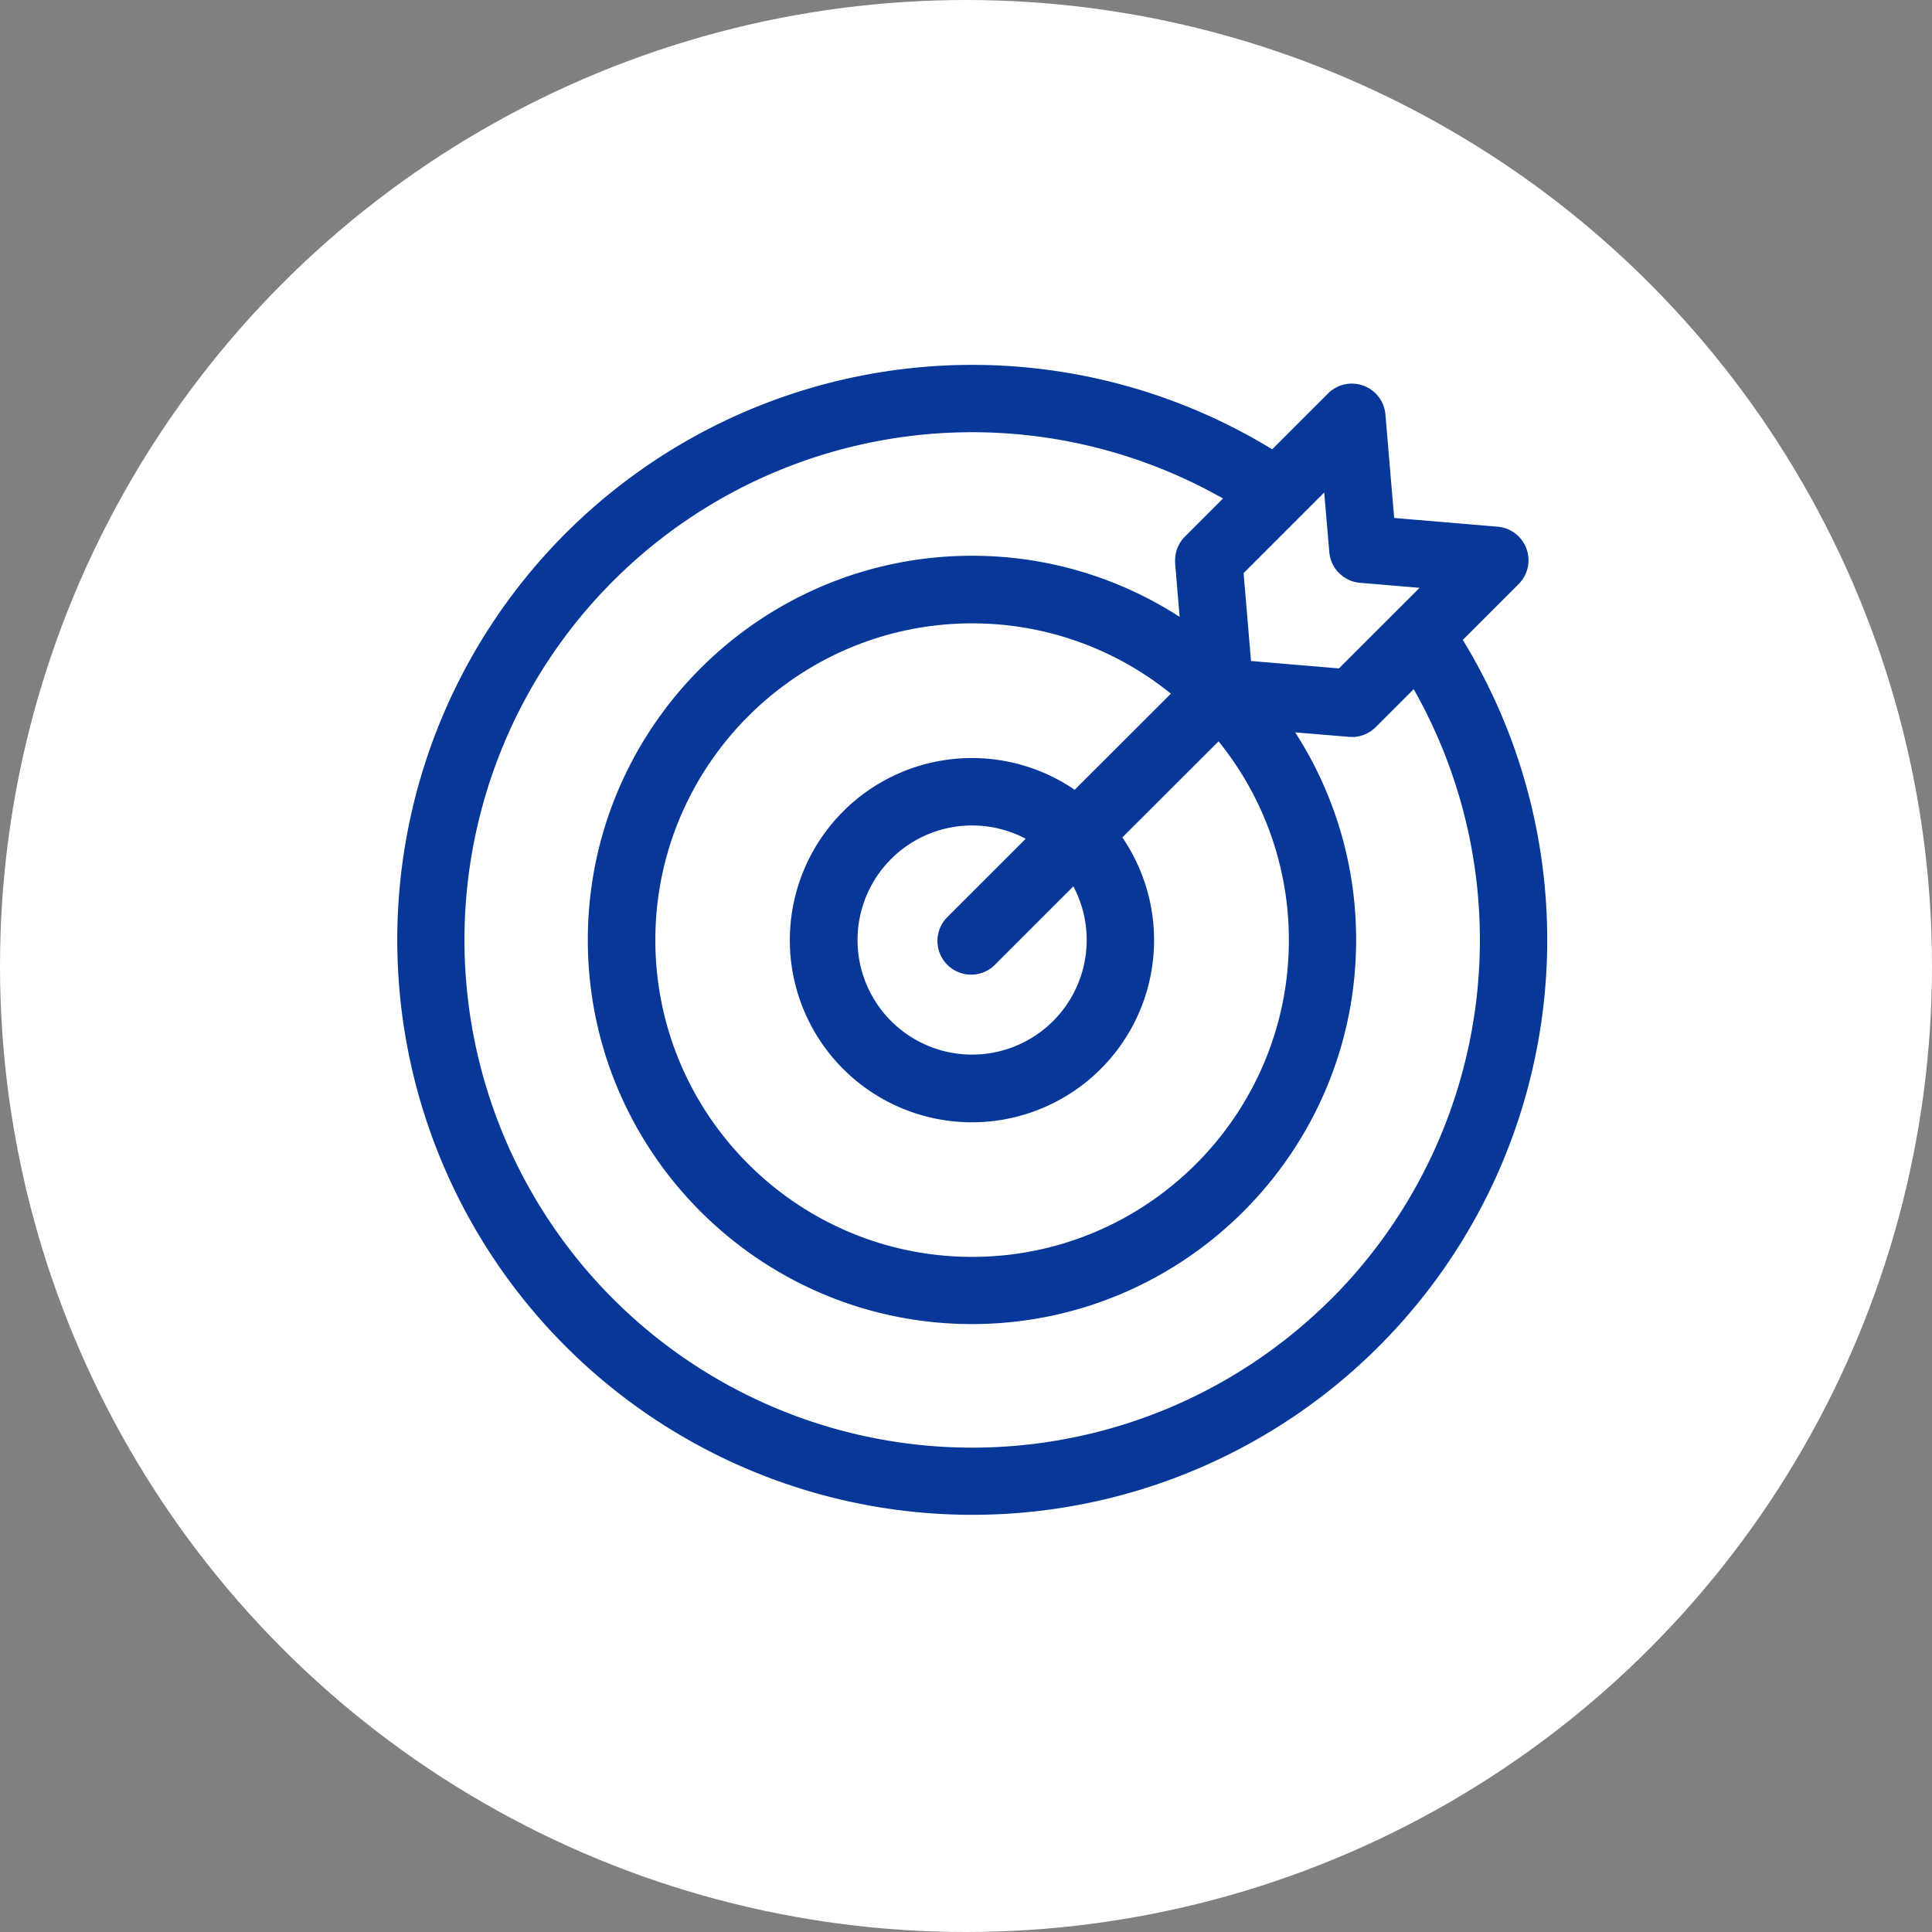
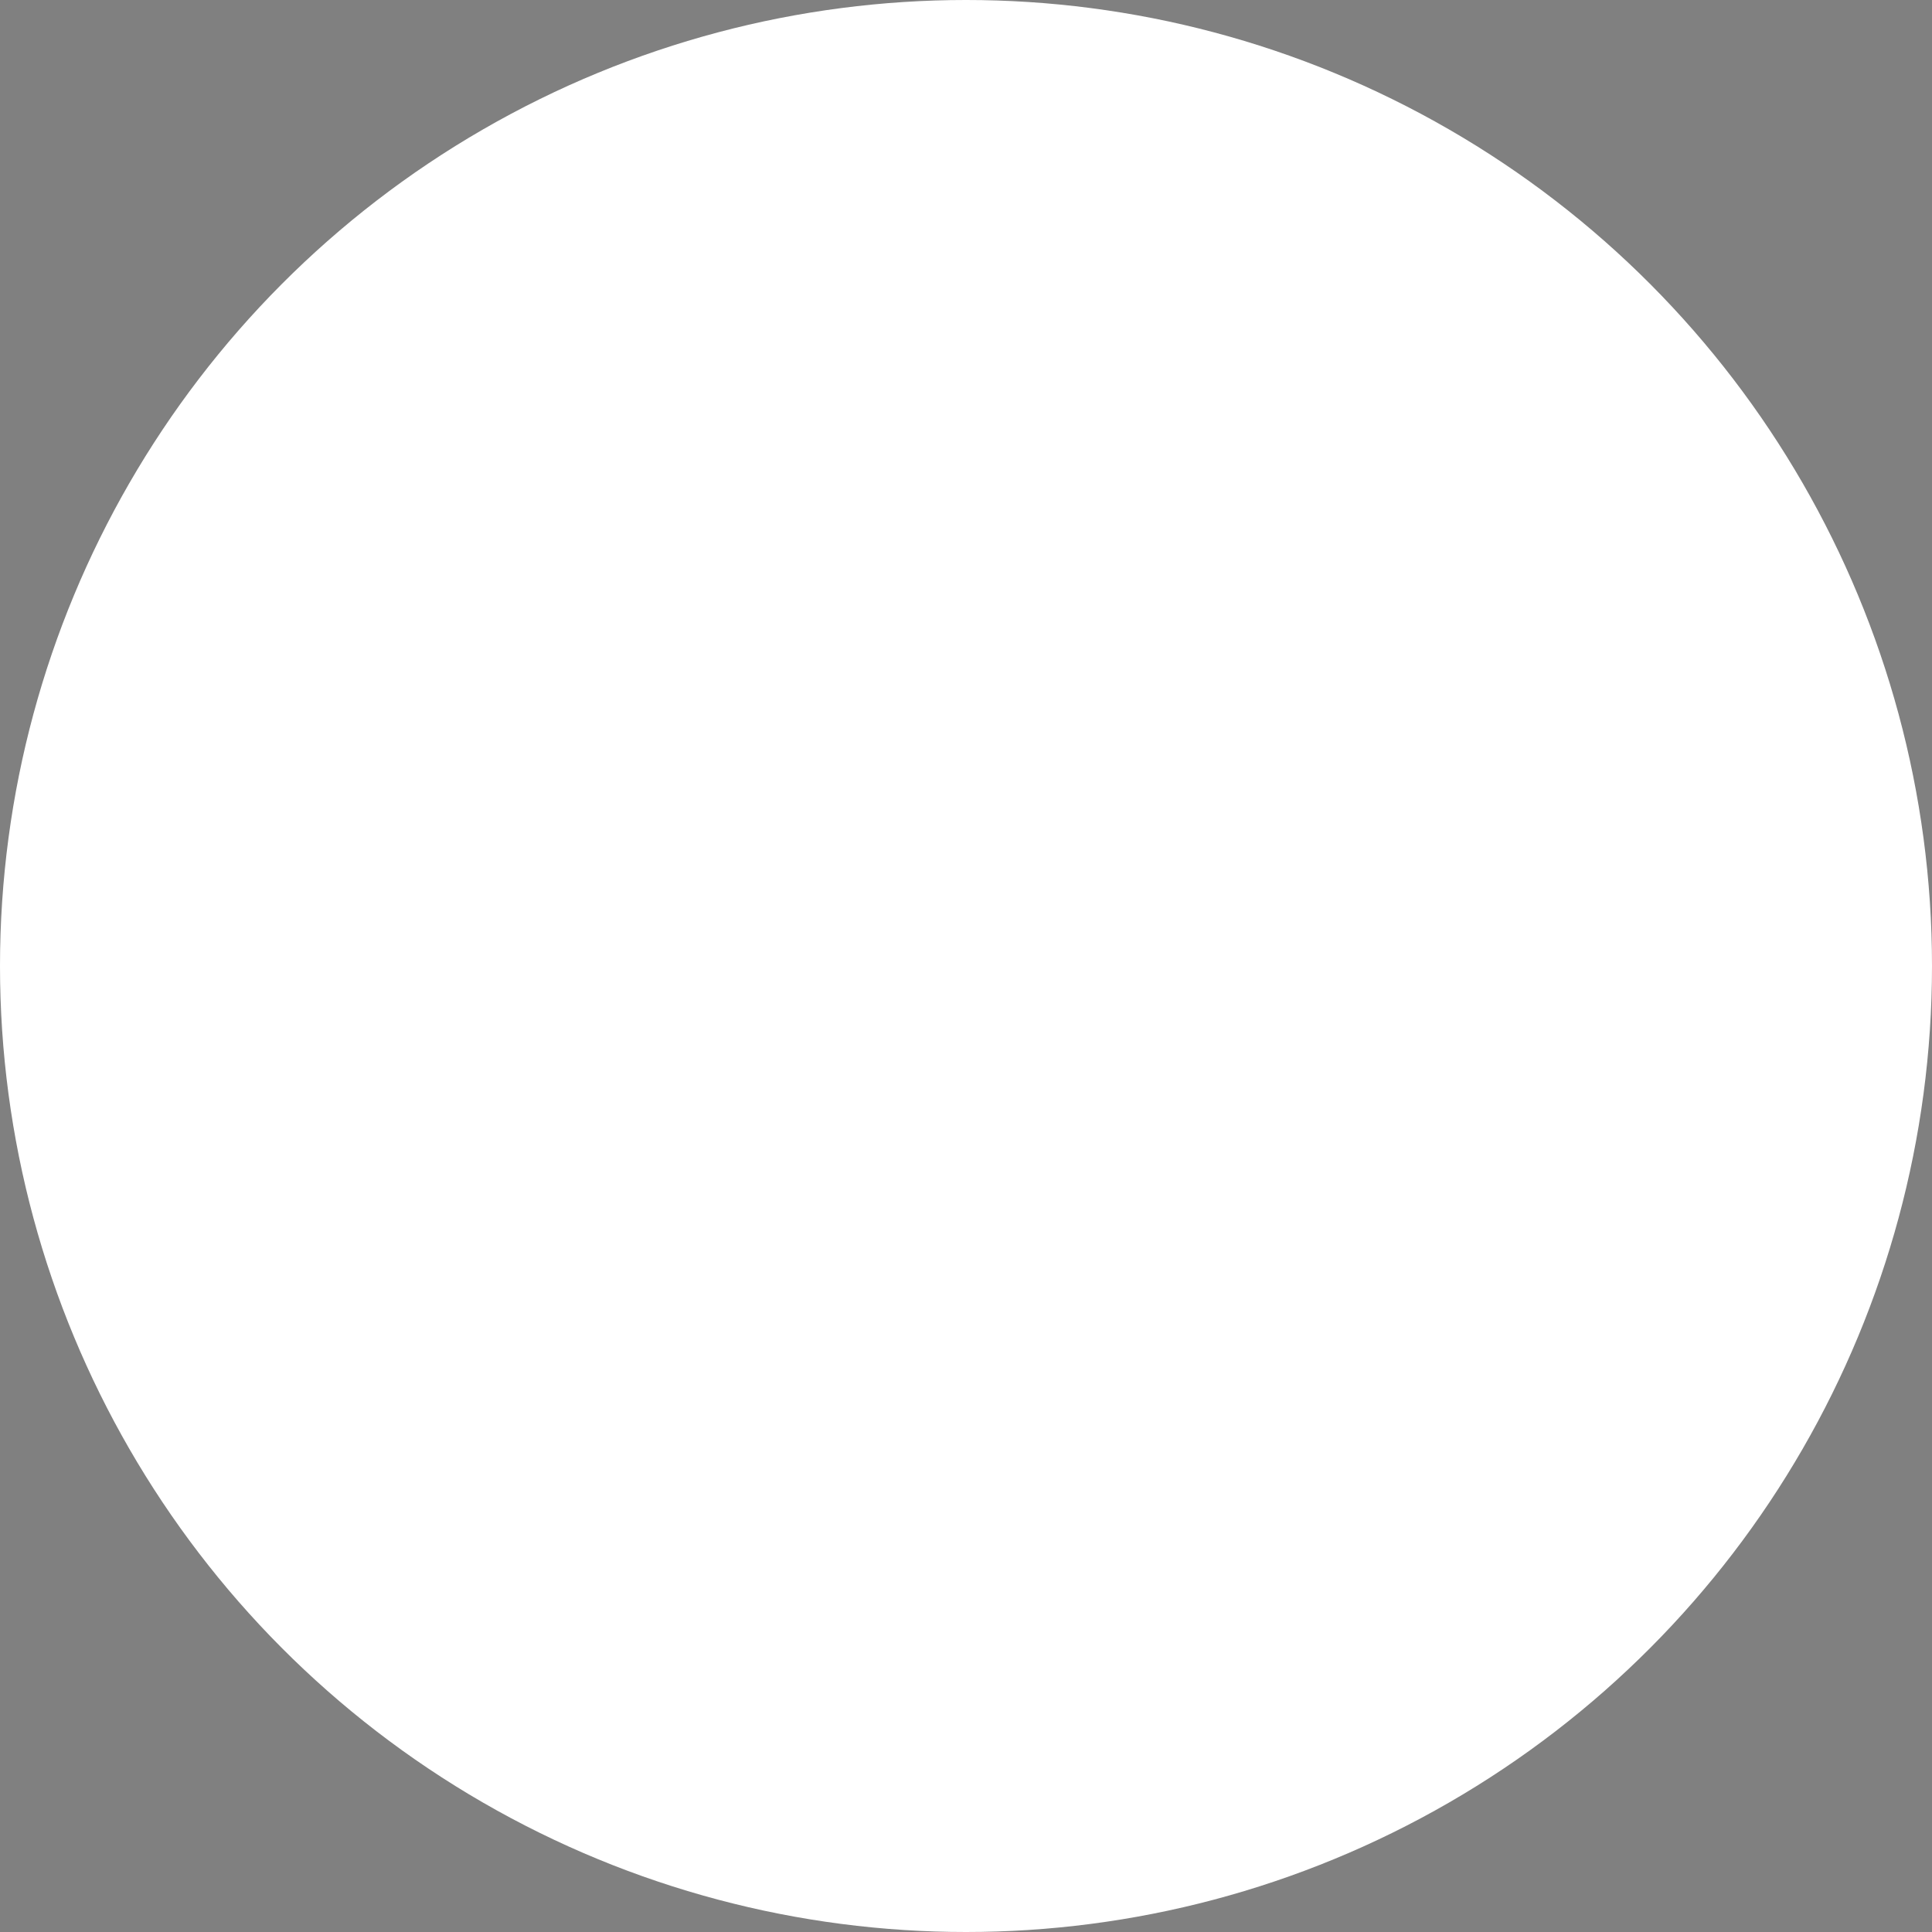
<svg xmlns="http://www.w3.org/2000/svg" viewBox="0 0 860 860">
  <rect x="0" y="0" width="860" height="860" fill="#808080" stroke="none" />
  <defs>
    <style>.cls-1{fill:#fff;}.cls-2{fill:#063799;}</style>
  </defs>
  <g id="Layer_2" data-name="Layer 2">
    <g id="Layer_1-2" data-name="Layer 1">
      <circle class="cls-1" cx="430" cy="430" r="430" />
-       <path class="cls-2" d="M651.14,284.86,676,260a15,15,0,0,0-9.35-25.55l-46.06-3.89-3.89-46.06a15,15,0,0,0-25.55-9.35L566.29,200a255.94,255.94,0,1,0,84.85,84.85Zm-59.42-39.12a15,15,0,0,0,13.69,13.69l26.5,2.23L596,297.53l-39.13-3.3-3.3-39.12,35.88-35.88Zm-108,172.69a51,51,0,1,1-27.15-45.07l-34.45,34.46A15,15,0,1,0,443.33,429l34.46-34.45A50.7,50.7,0,0,1,483.72,418.43Zm-5.34-66.87a81.07,81.07,0,1,0,21.21,21.21L542.42,330a140.3,140.3,0,0,1,31.3,88.48c0,77.74-63.25,141-141,141s-141-63.26-141-141,63.26-141,141-141a140.3,140.3,0,0,1,88.48,31.3ZM592.53,578.23A226,226,0,1,1,544.4,221.9l-16.92,16.92A14.93,14.93,0,0,0,523.09,249a15.15,15.15,0,0,0,0,1.65l2,23.93a170,170,0,0,0-92.43-27.19c-94.29,0-171,76.71-171,171s76.71,171,171,171,171-76.72,171-171A170,170,0,0,0,576.53,326l23.93,2c.42,0,.85.05,1.26.05l.22,0,.59,0c.33,0,.65,0,1-.08l.6-.09c.32-.05.63-.11.94-.18l.59-.15c.31-.08.61-.17.91-.28l.58-.2c.29-.12.58-.24.87-.38s.37-.16.55-.26.57-.31.85-.47l.5-.3c.29-.19.58-.41.86-.62s.27-.19.4-.3a14.53,14.53,0,0,0,1.18-1.05l16.92-16.92a226.13,226.13,0,0,1-36.72,271.48Z" />
    </g>
  </g>
</svg>